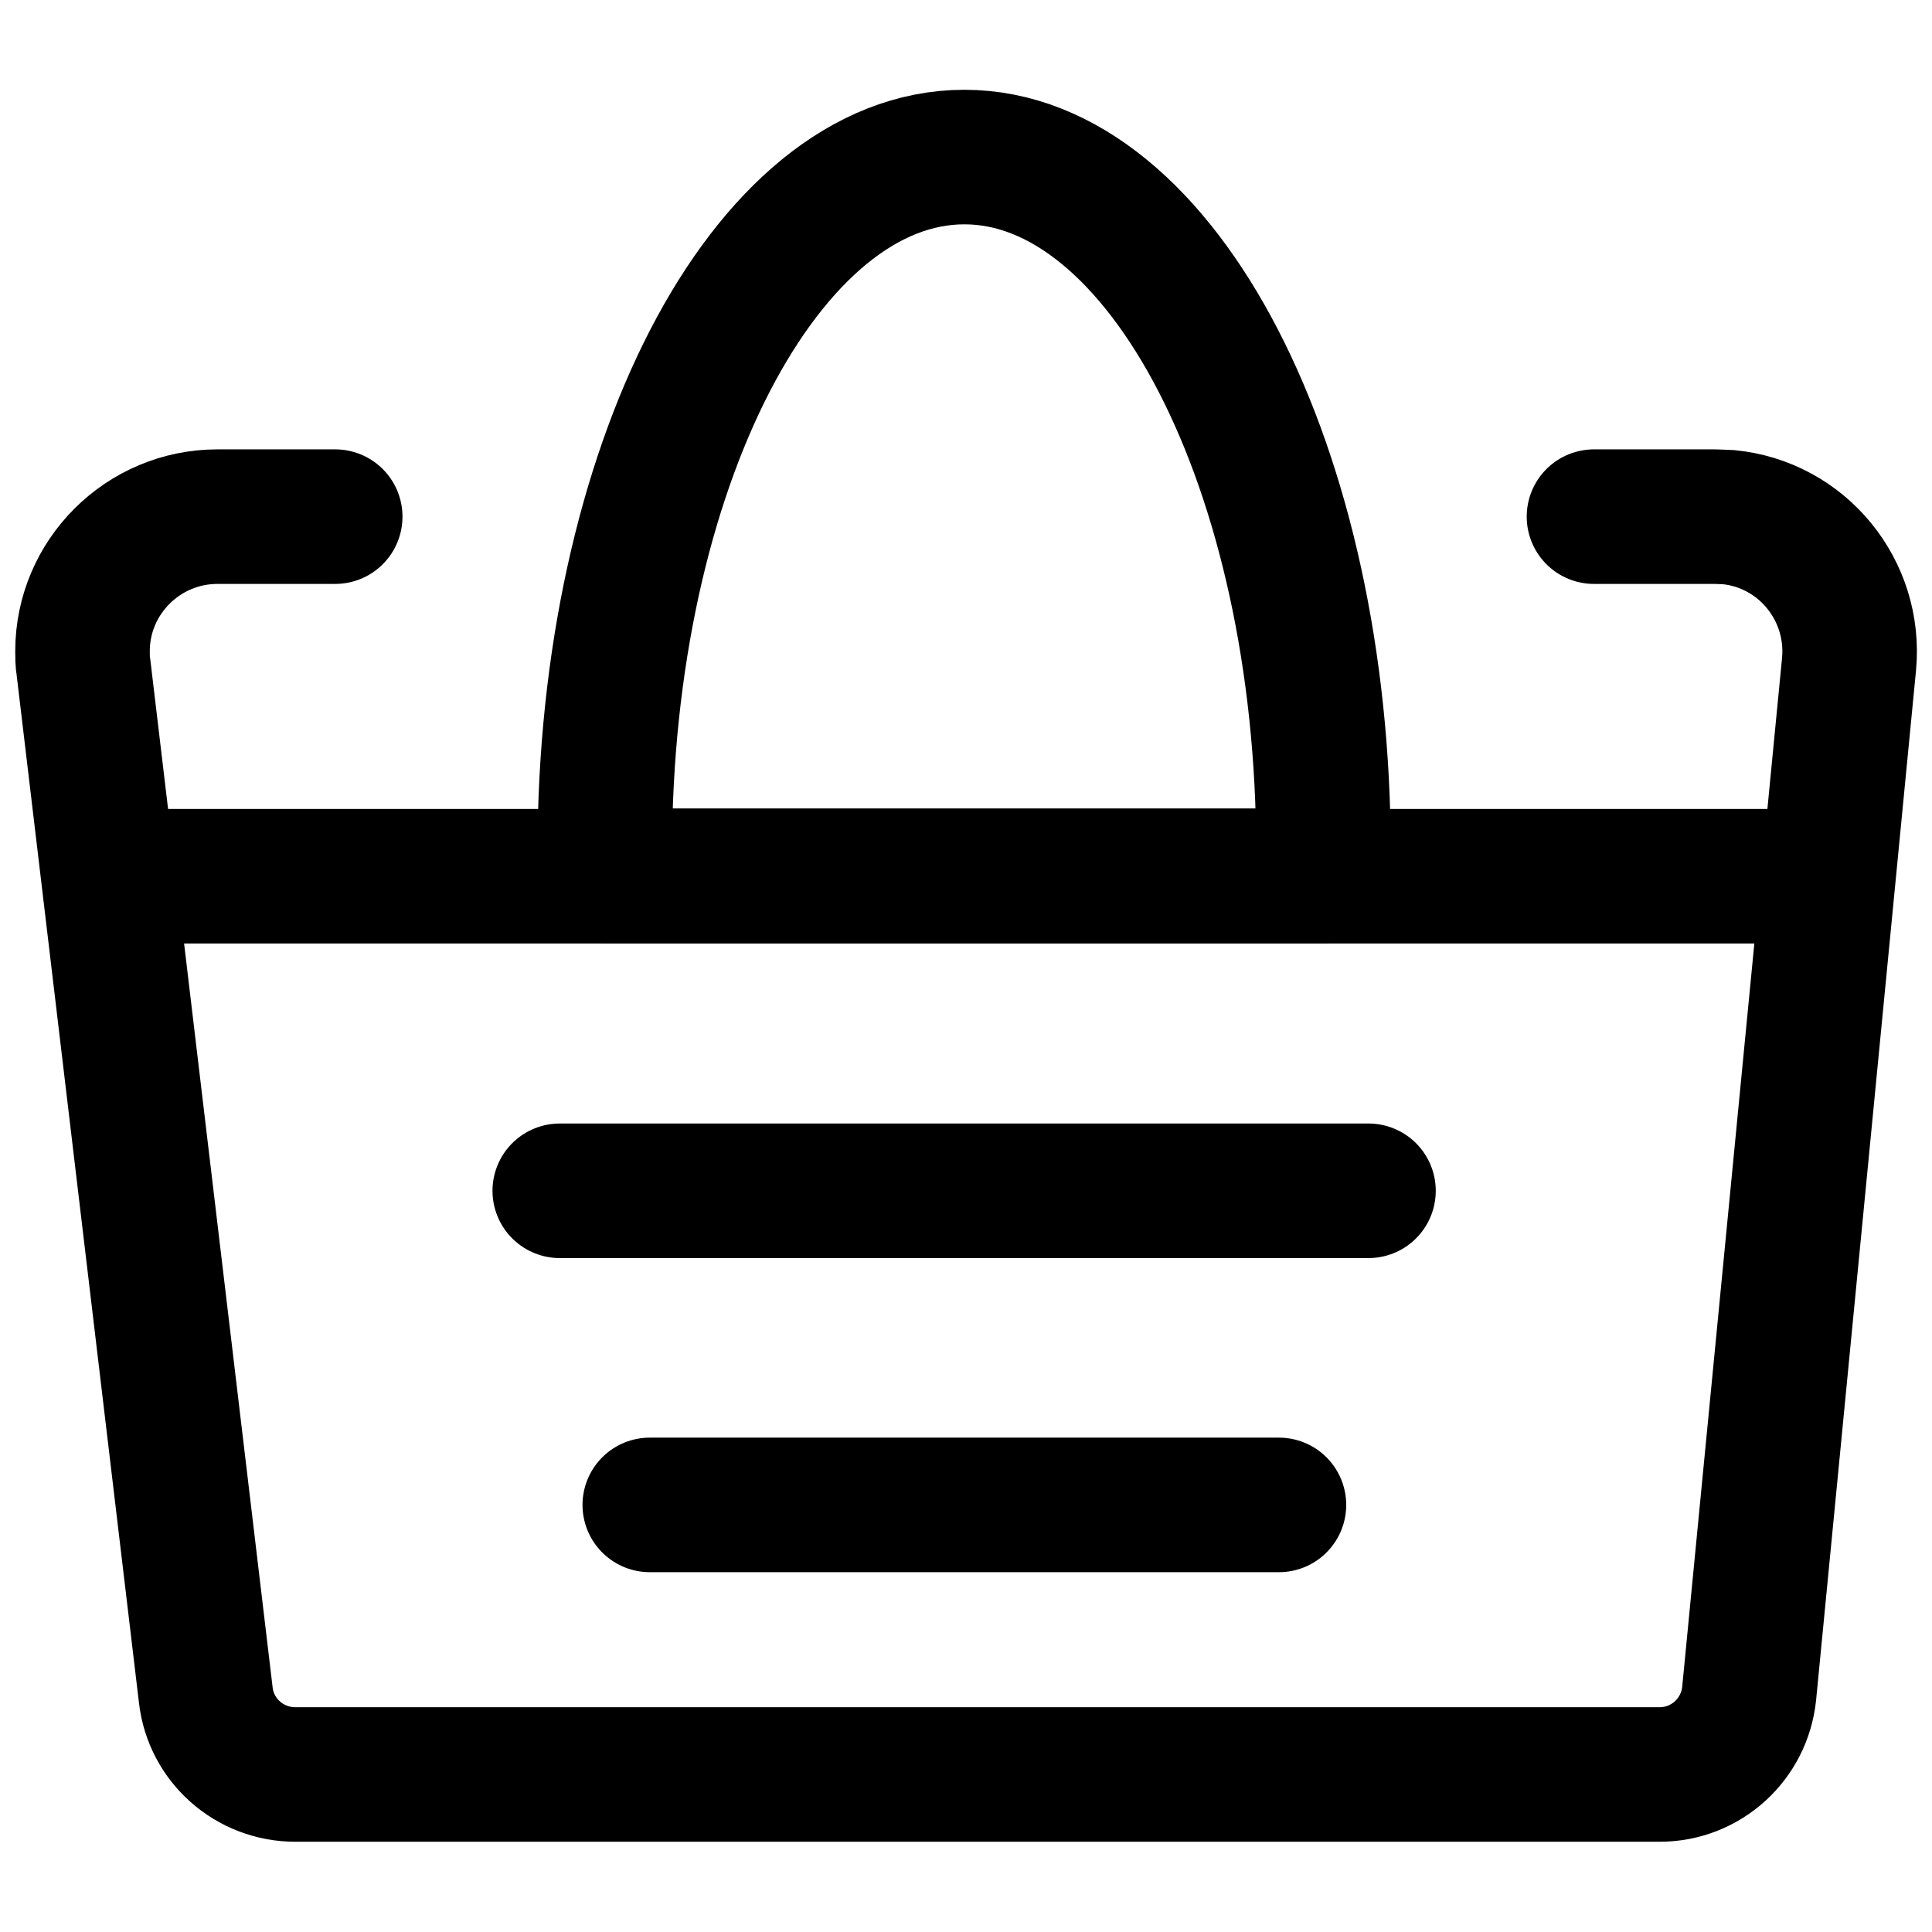
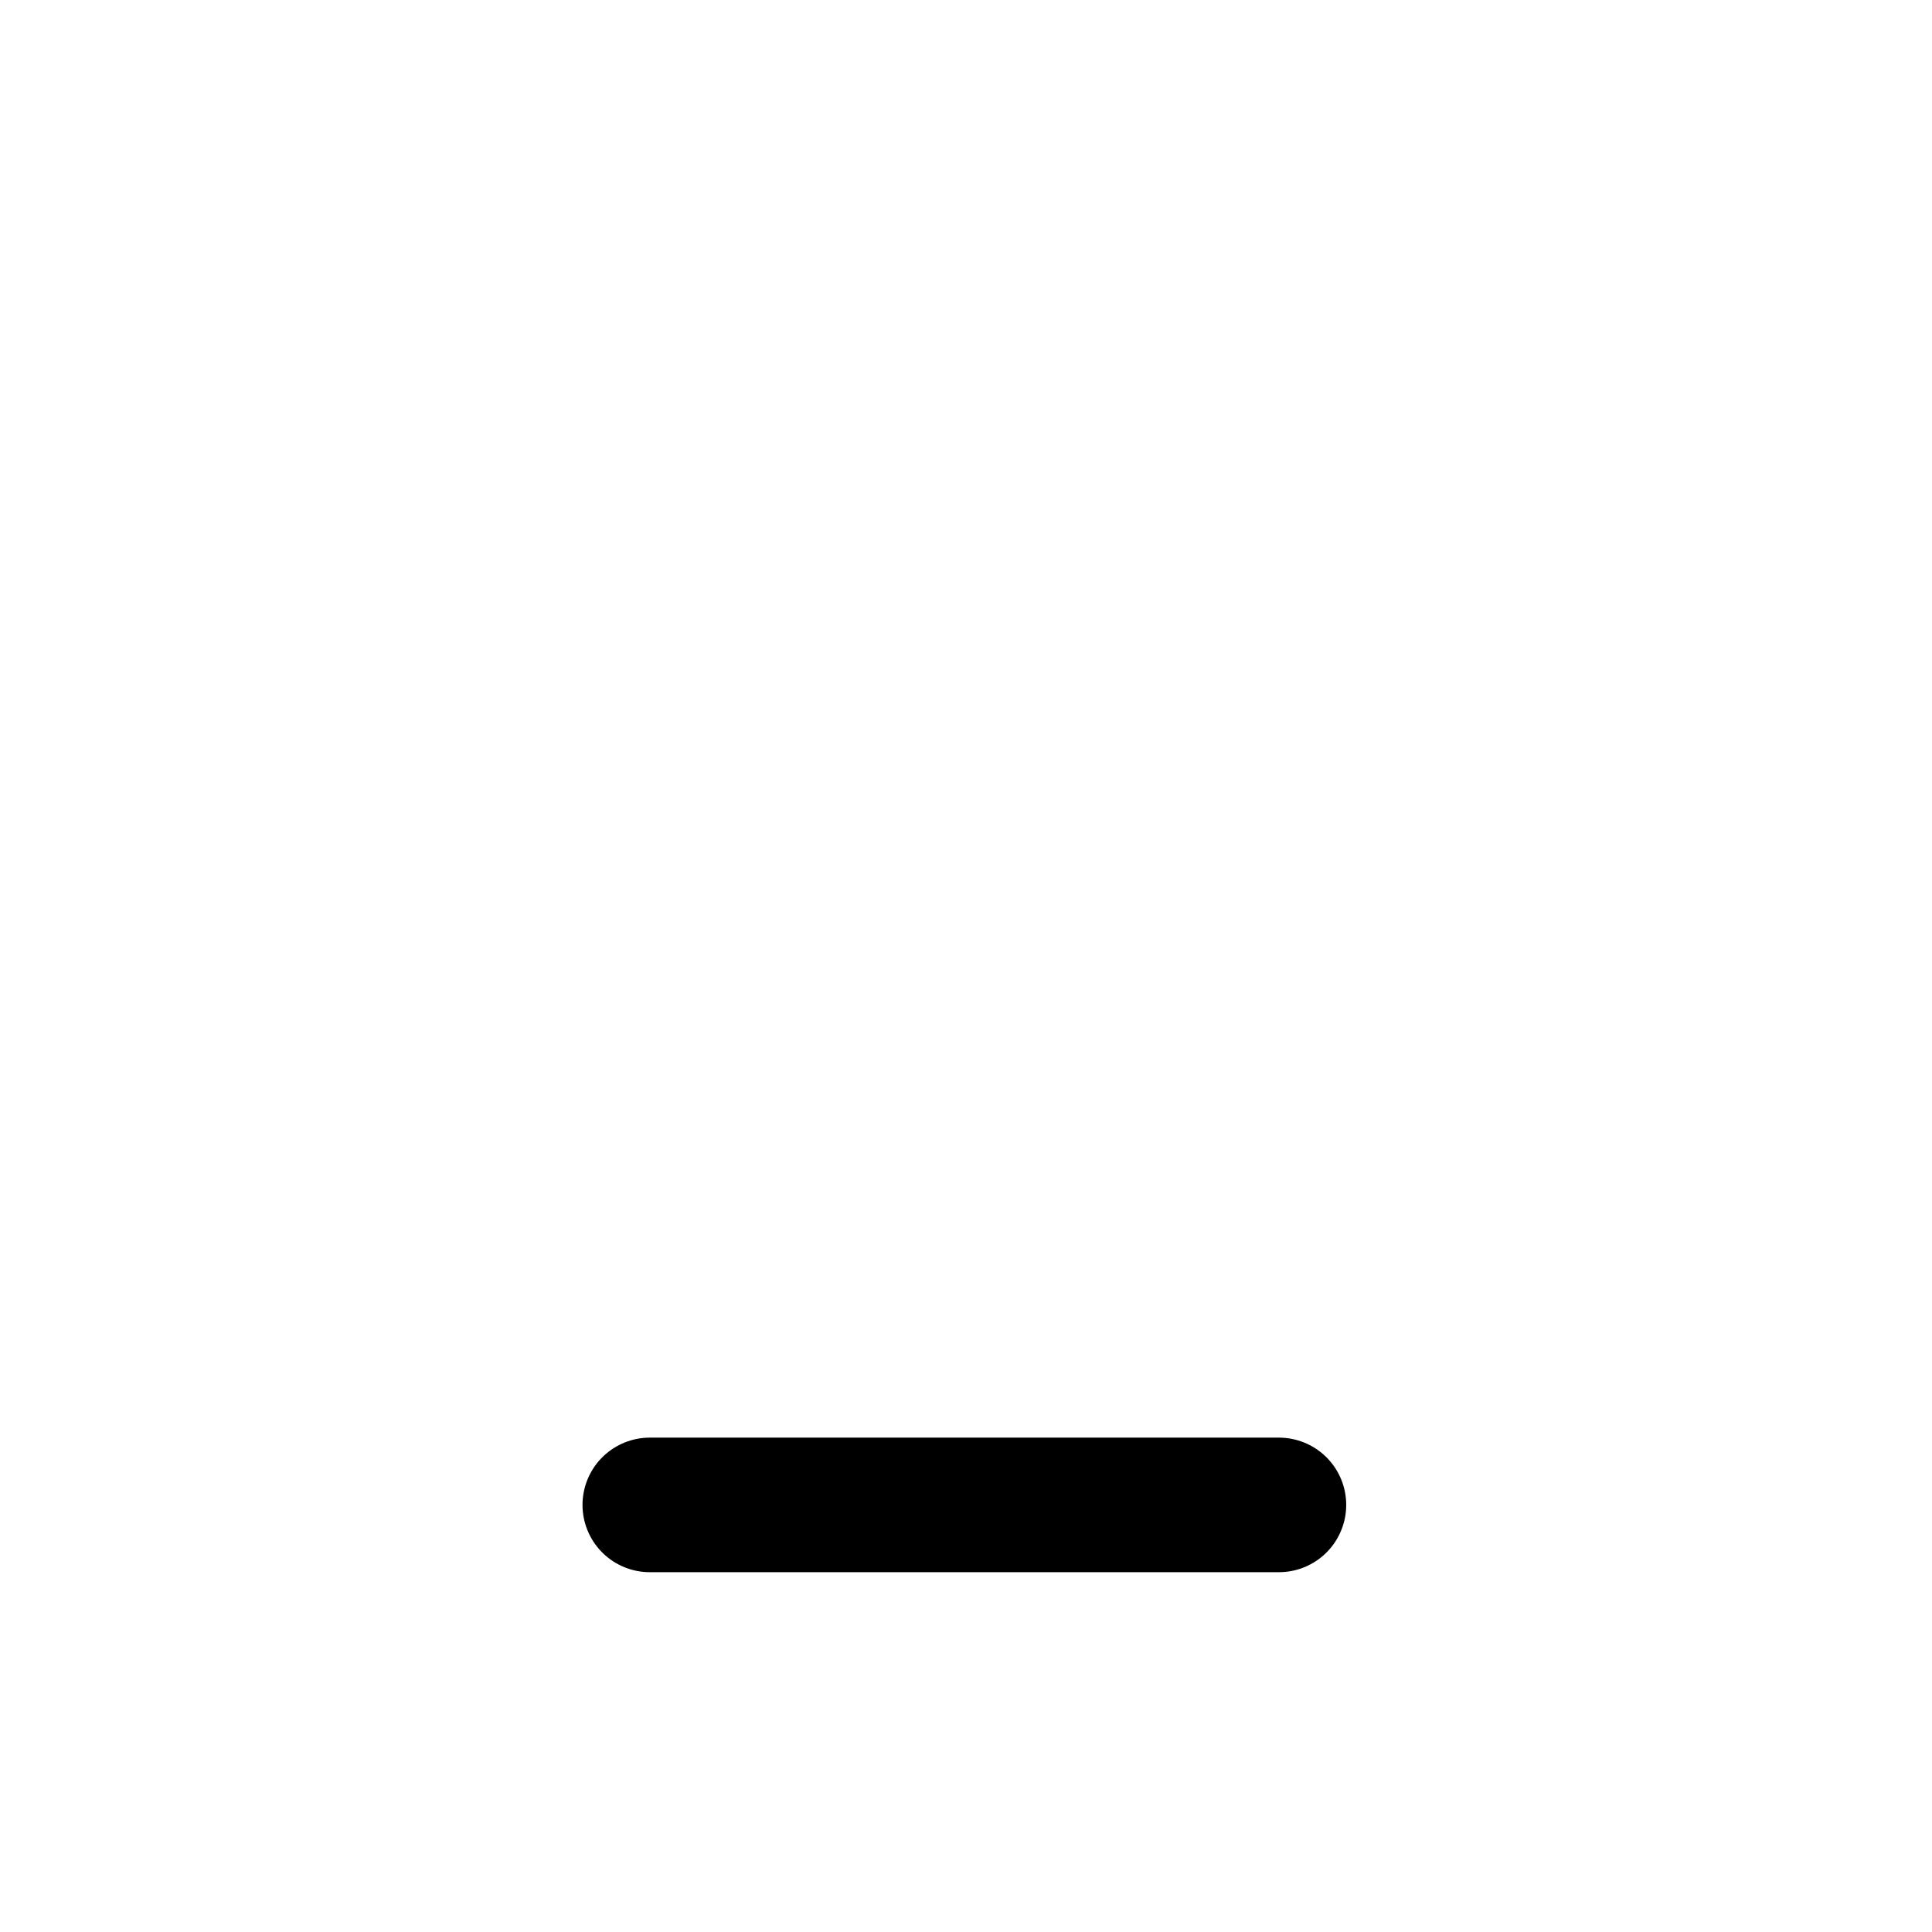
<svg xmlns="http://www.w3.org/2000/svg" version="1.1" viewBox="0 0 41.21 41.21">
  <defs>
    <style>
      .cls-1 {
        fill: none;
        stroke: #000;
        stroke-linecap: round;
        stroke-linejoin: round;
        stroke-width: 2.87px;
      }
    </style>
  </defs>
  <g>
    <g id="Calque_1">
-       <path class="cls-1" d="M7.15,11.02h-2.51c-1.59,0-2.88,1.29-2.88,2.87,0,.11,0,.23.02.34l2.61,21.93c.11.96.93,1.69,1.91,1.69h29.1c.99,0,1.81-.75,1.91-1.73l2.13-21.95c.15-1.58-1-2.99-2.58-3.14-.09,0-.19-.01-.28-.01h-2.58" />
-       <path class="cls-1" d="M2.36,18.69h36.42" />
-       <path class="cls-1" d="M11.94,25.4h17.25" />
      <path class="cls-1" d="M13.86,32.1h13.42" />
-       <path class="cls-1" d="M20.57,3.35c-4.24,0-7.67,6.64-7.67,14.82,0,.17,0,.34,0,.51h15.33v-.51c0-8.18-3.43-14.82-7.66-14.82Z" />
    </g>
  </g>
</svg>